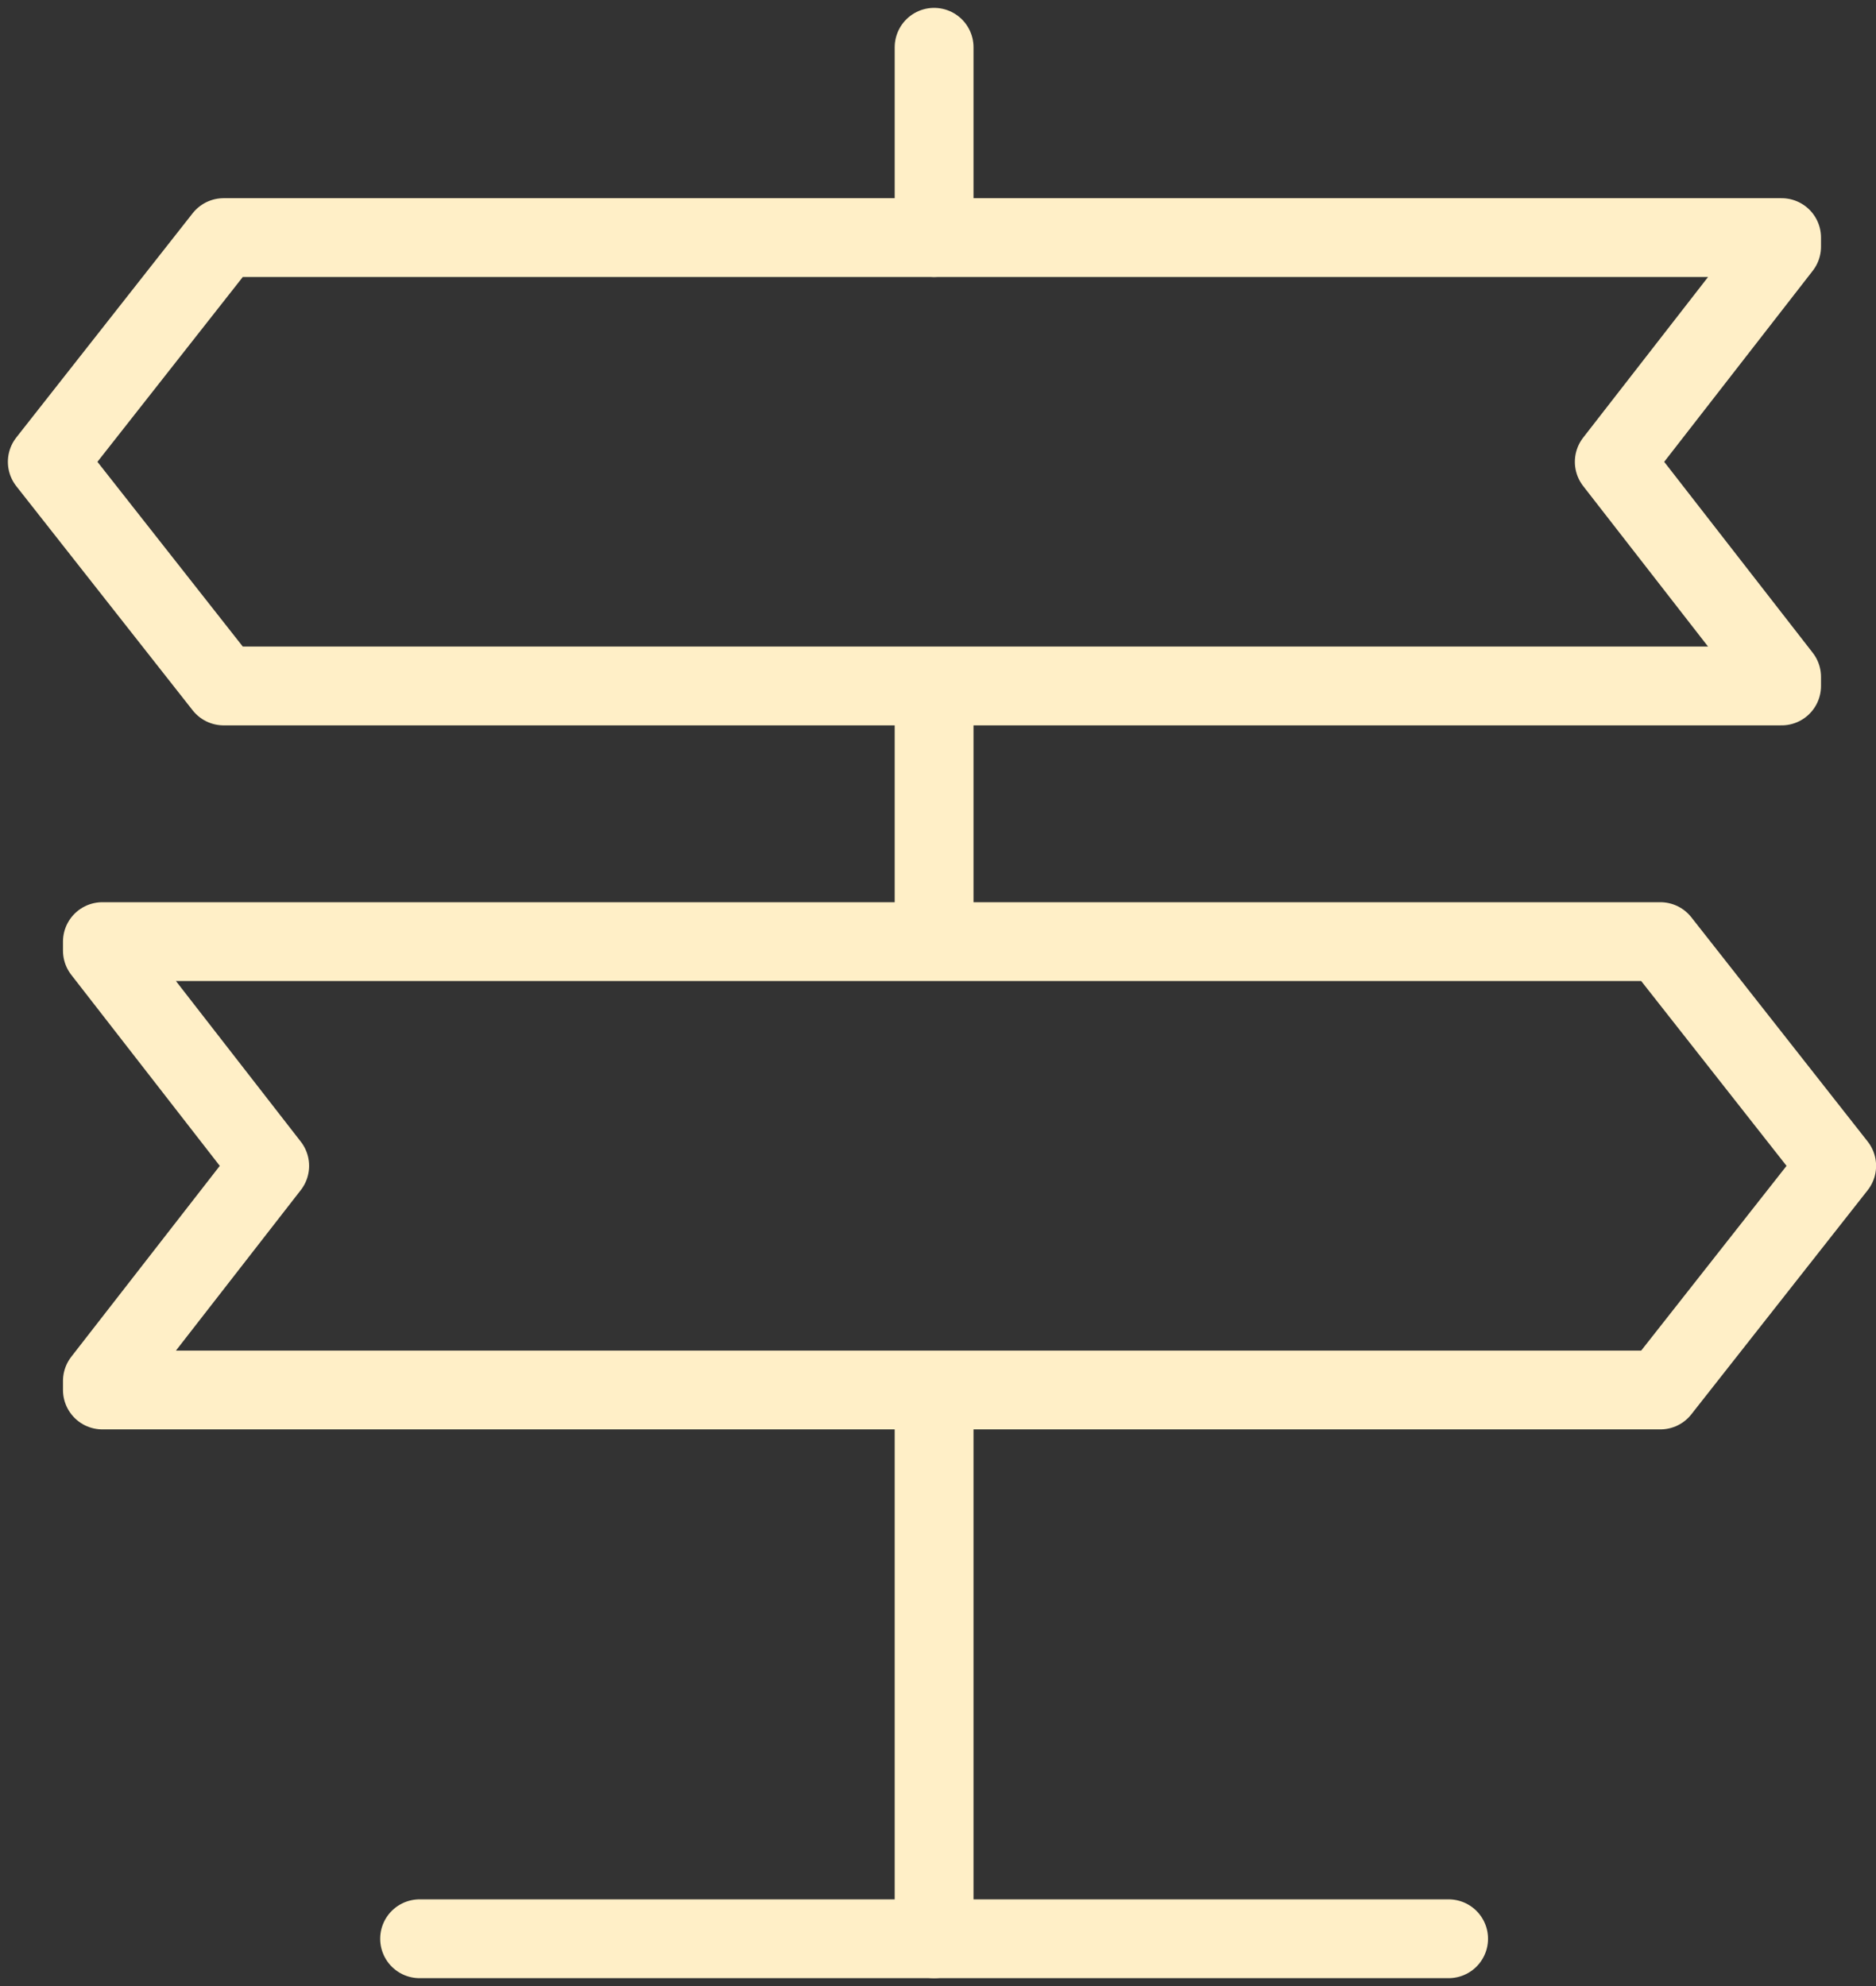
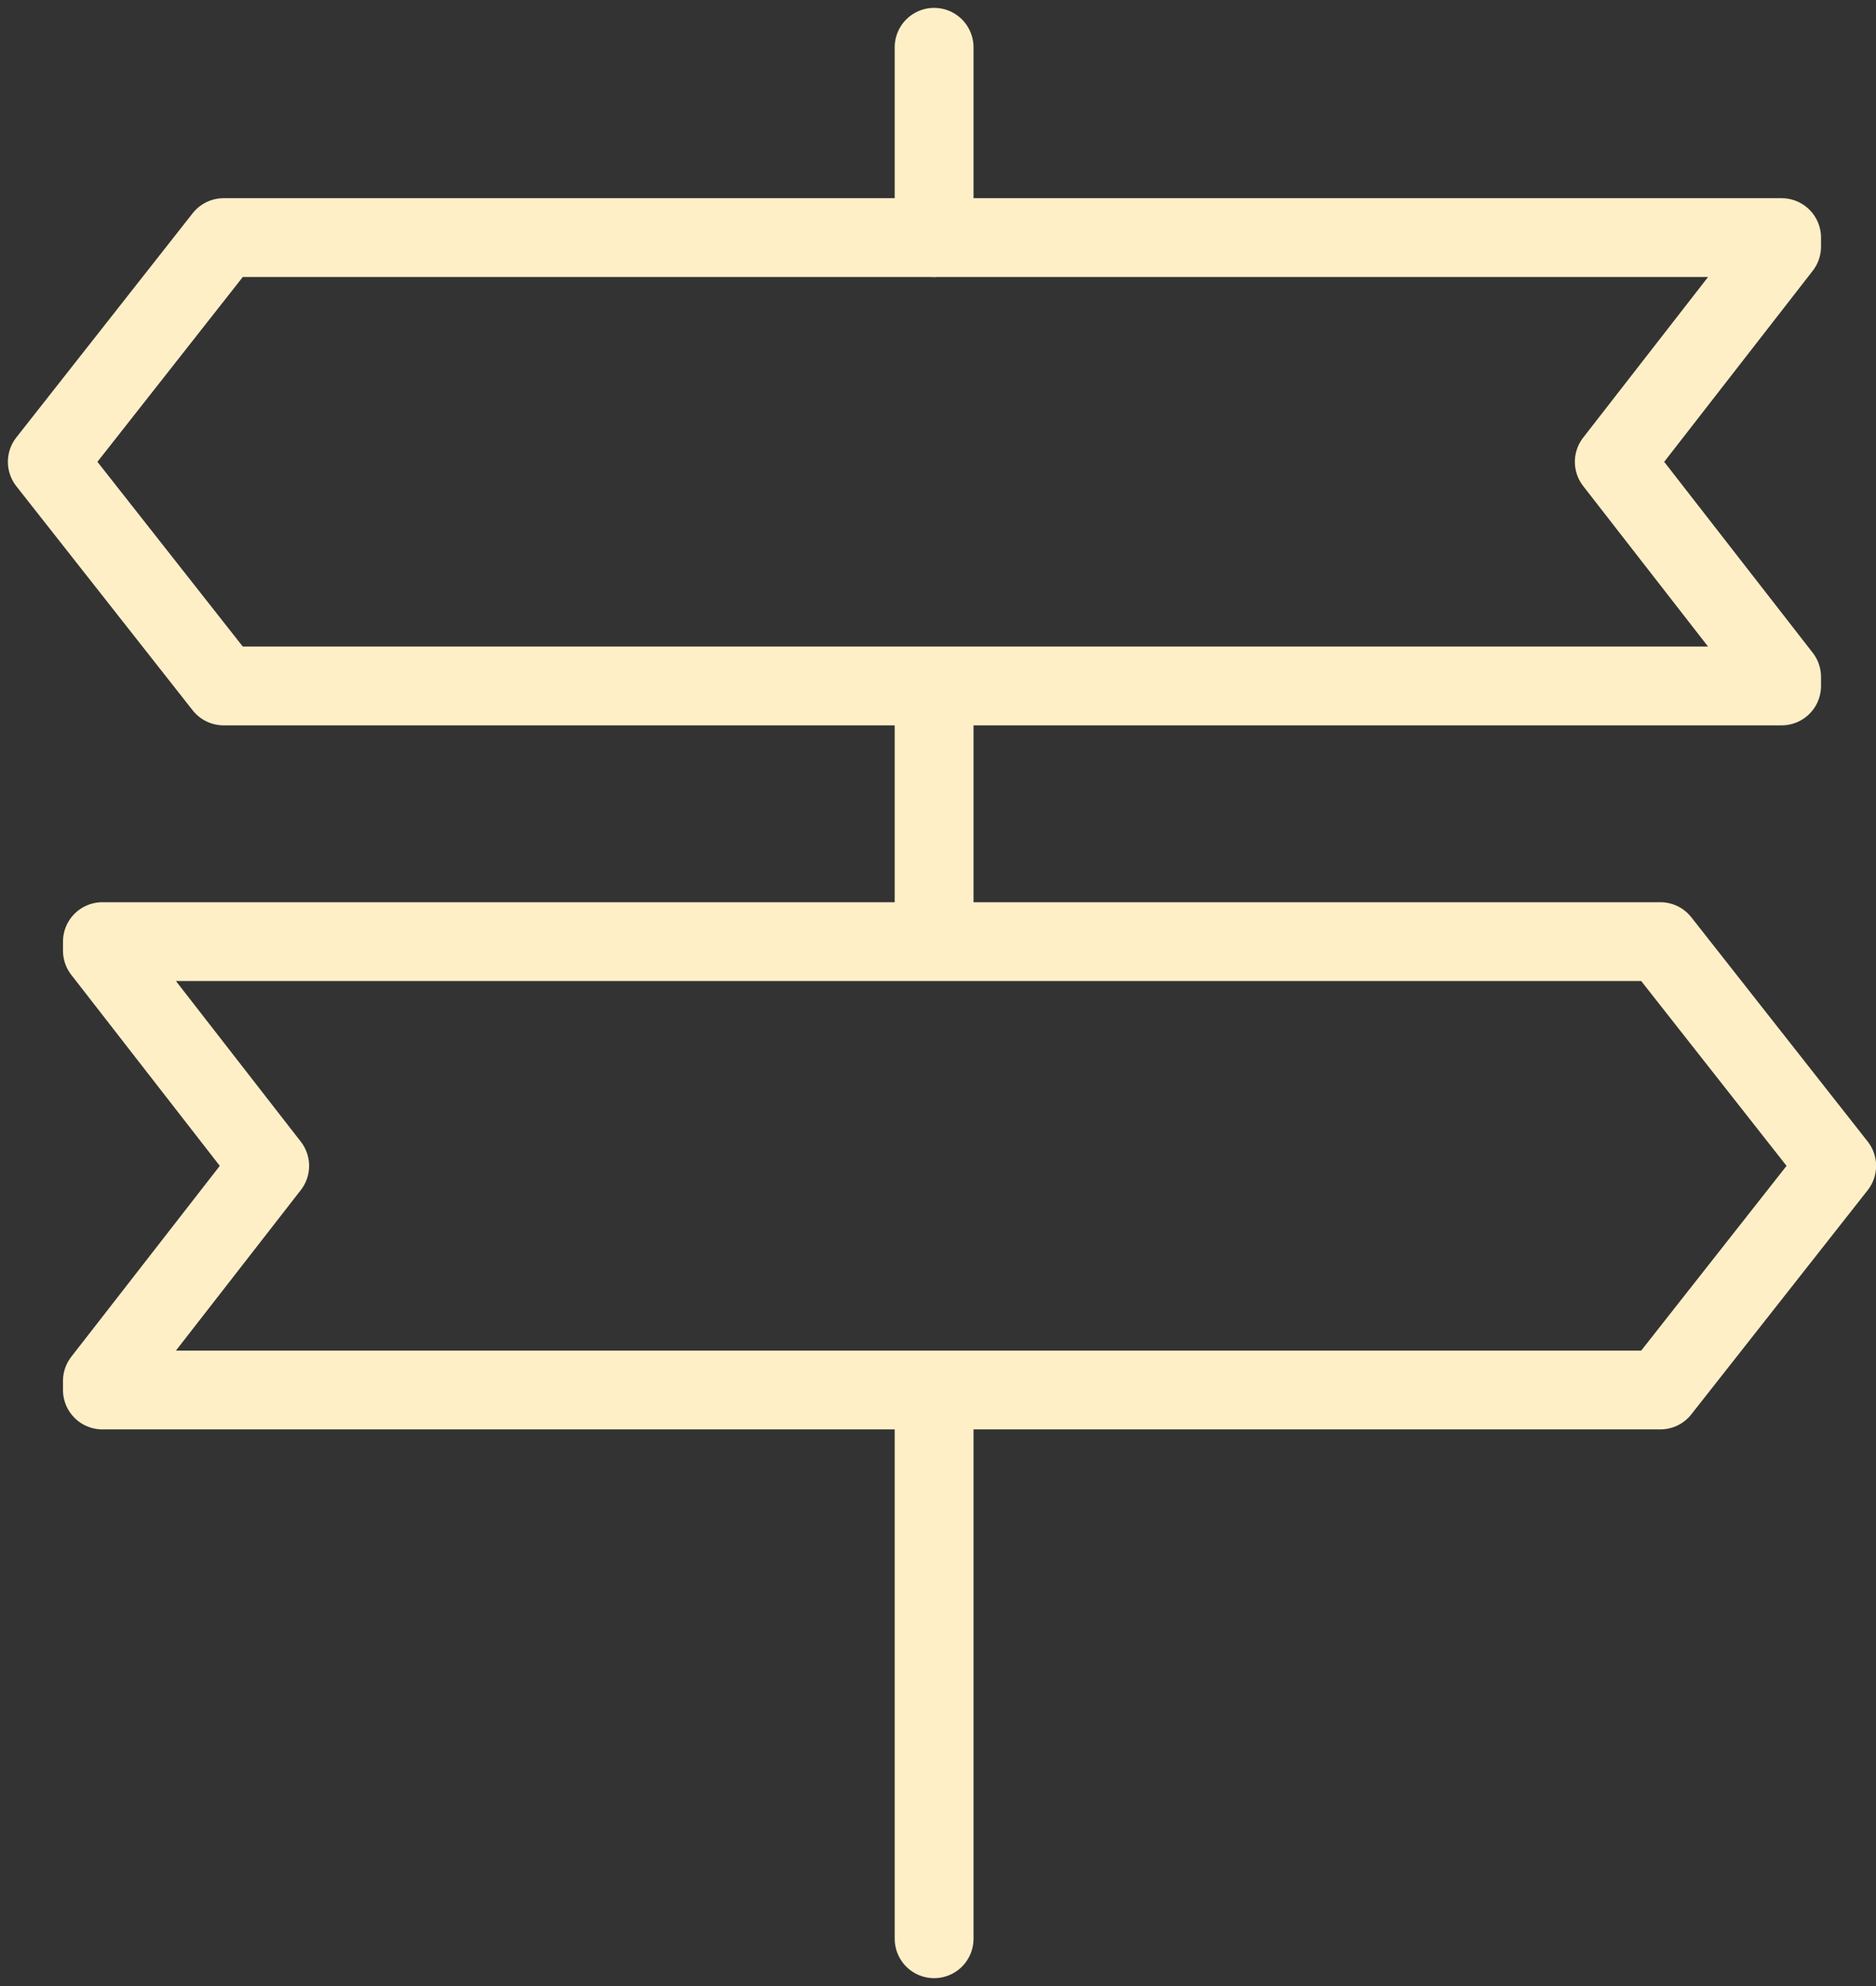
<svg xmlns="http://www.w3.org/2000/svg" width="119" height="126" viewBox="0 0 119 126" fill="none">
  <rect x="0" y="0" width="119" height="126" fill="#333333" stroke="none" />
  <path d="M113.012 42.947L102.398 29.3L113.012 15.646V15.074H14.186L3 29.3L14.186 43.519H113.012V42.947Z" stroke="#FFEFC7" stroke-width="5" stroke-miterlimit="10" stroke-linejoin="round" />
  <path d="M6.495 60.312L17.108 73.966L6.495 87.612V88.185H105.32L116.506 73.966L105.32 59.739H6.495V60.312Z" stroke="#FFEFC7" stroke-width="5" stroke-miterlimit="10" stroke-linejoin="round" />
  <path d="M59.253 88.323V123" stroke="#FFEFC7" stroke-width="5" stroke-miterlimit="10" stroke-linecap="round" stroke-linejoin="round" />
-   <path d="M26.616 123H91.89" stroke="#FFEFC7" stroke-width="5" stroke-miterlimit="10" stroke-linecap="round" stroke-linejoin="round" />
  <path d="M59.253 15.074V3" stroke="#FFEFC7" stroke-width="5" stroke-miterlimit="10" stroke-linecap="round" stroke-linejoin="round" />
  <path d="M59.253 59.128V43.763" stroke="#FFEFC7" stroke-width="5" stroke-miterlimit="10" stroke-linecap="round" stroke-linejoin="round" />
</svg>